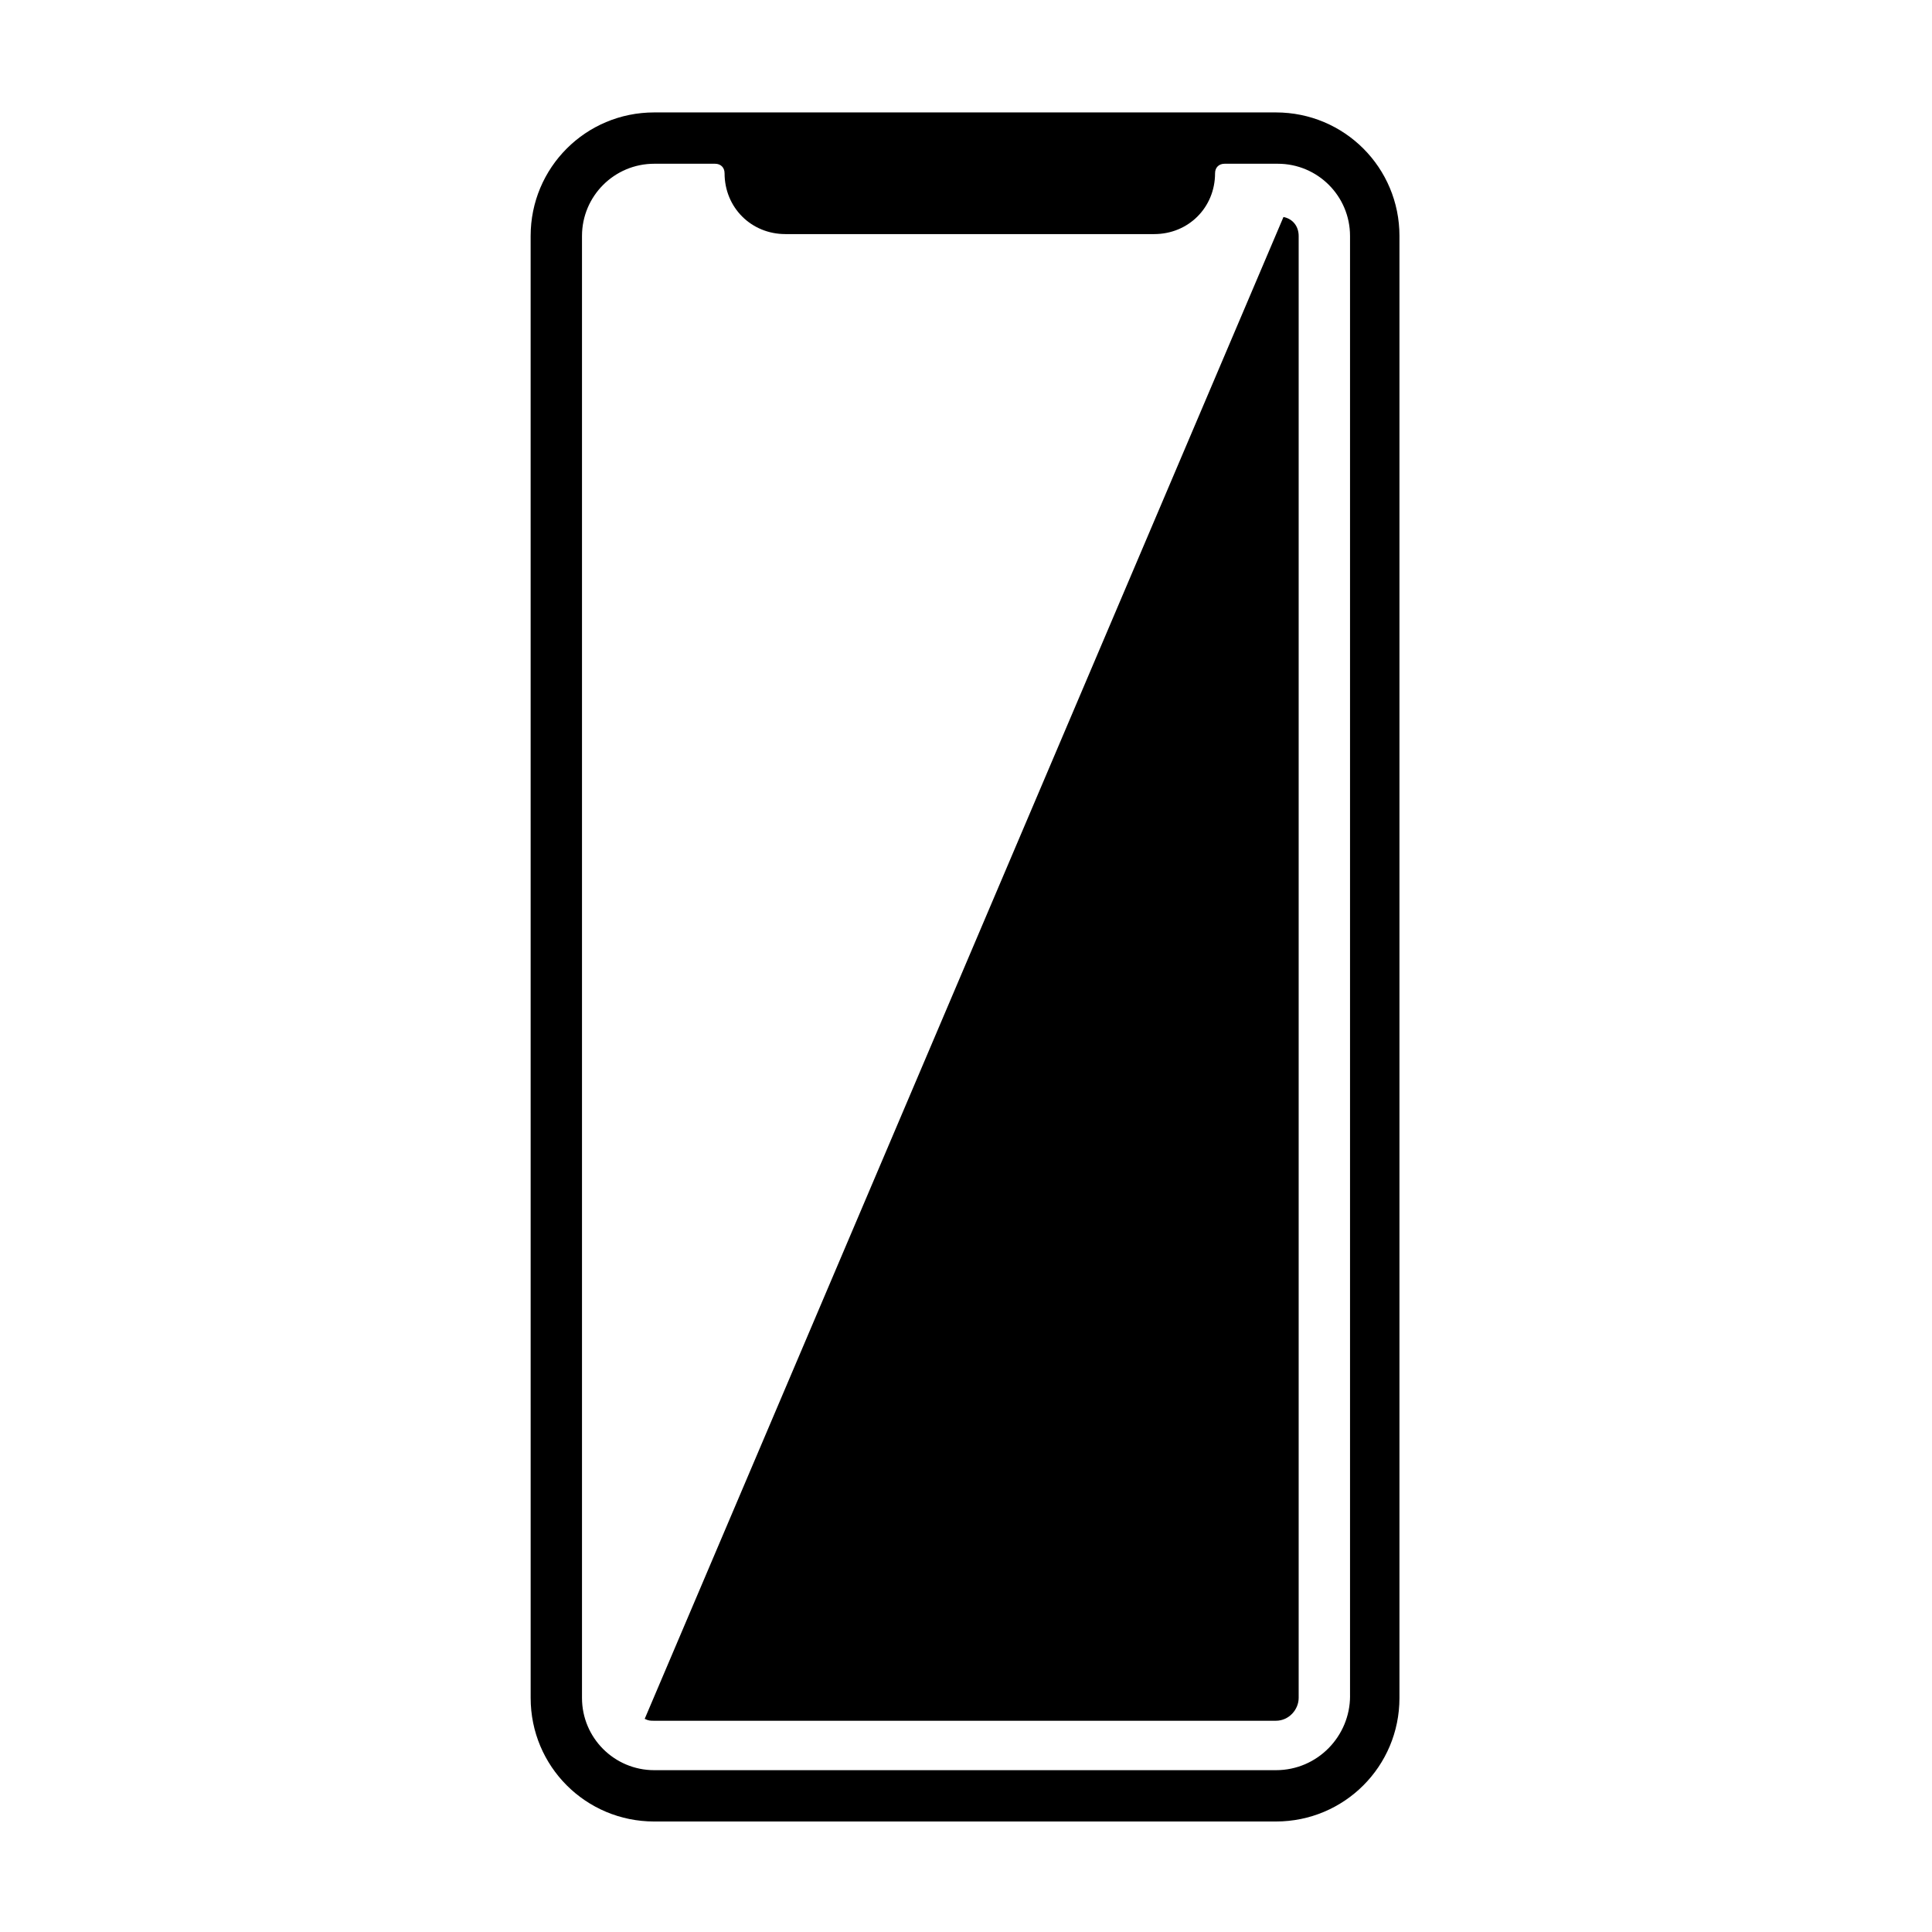
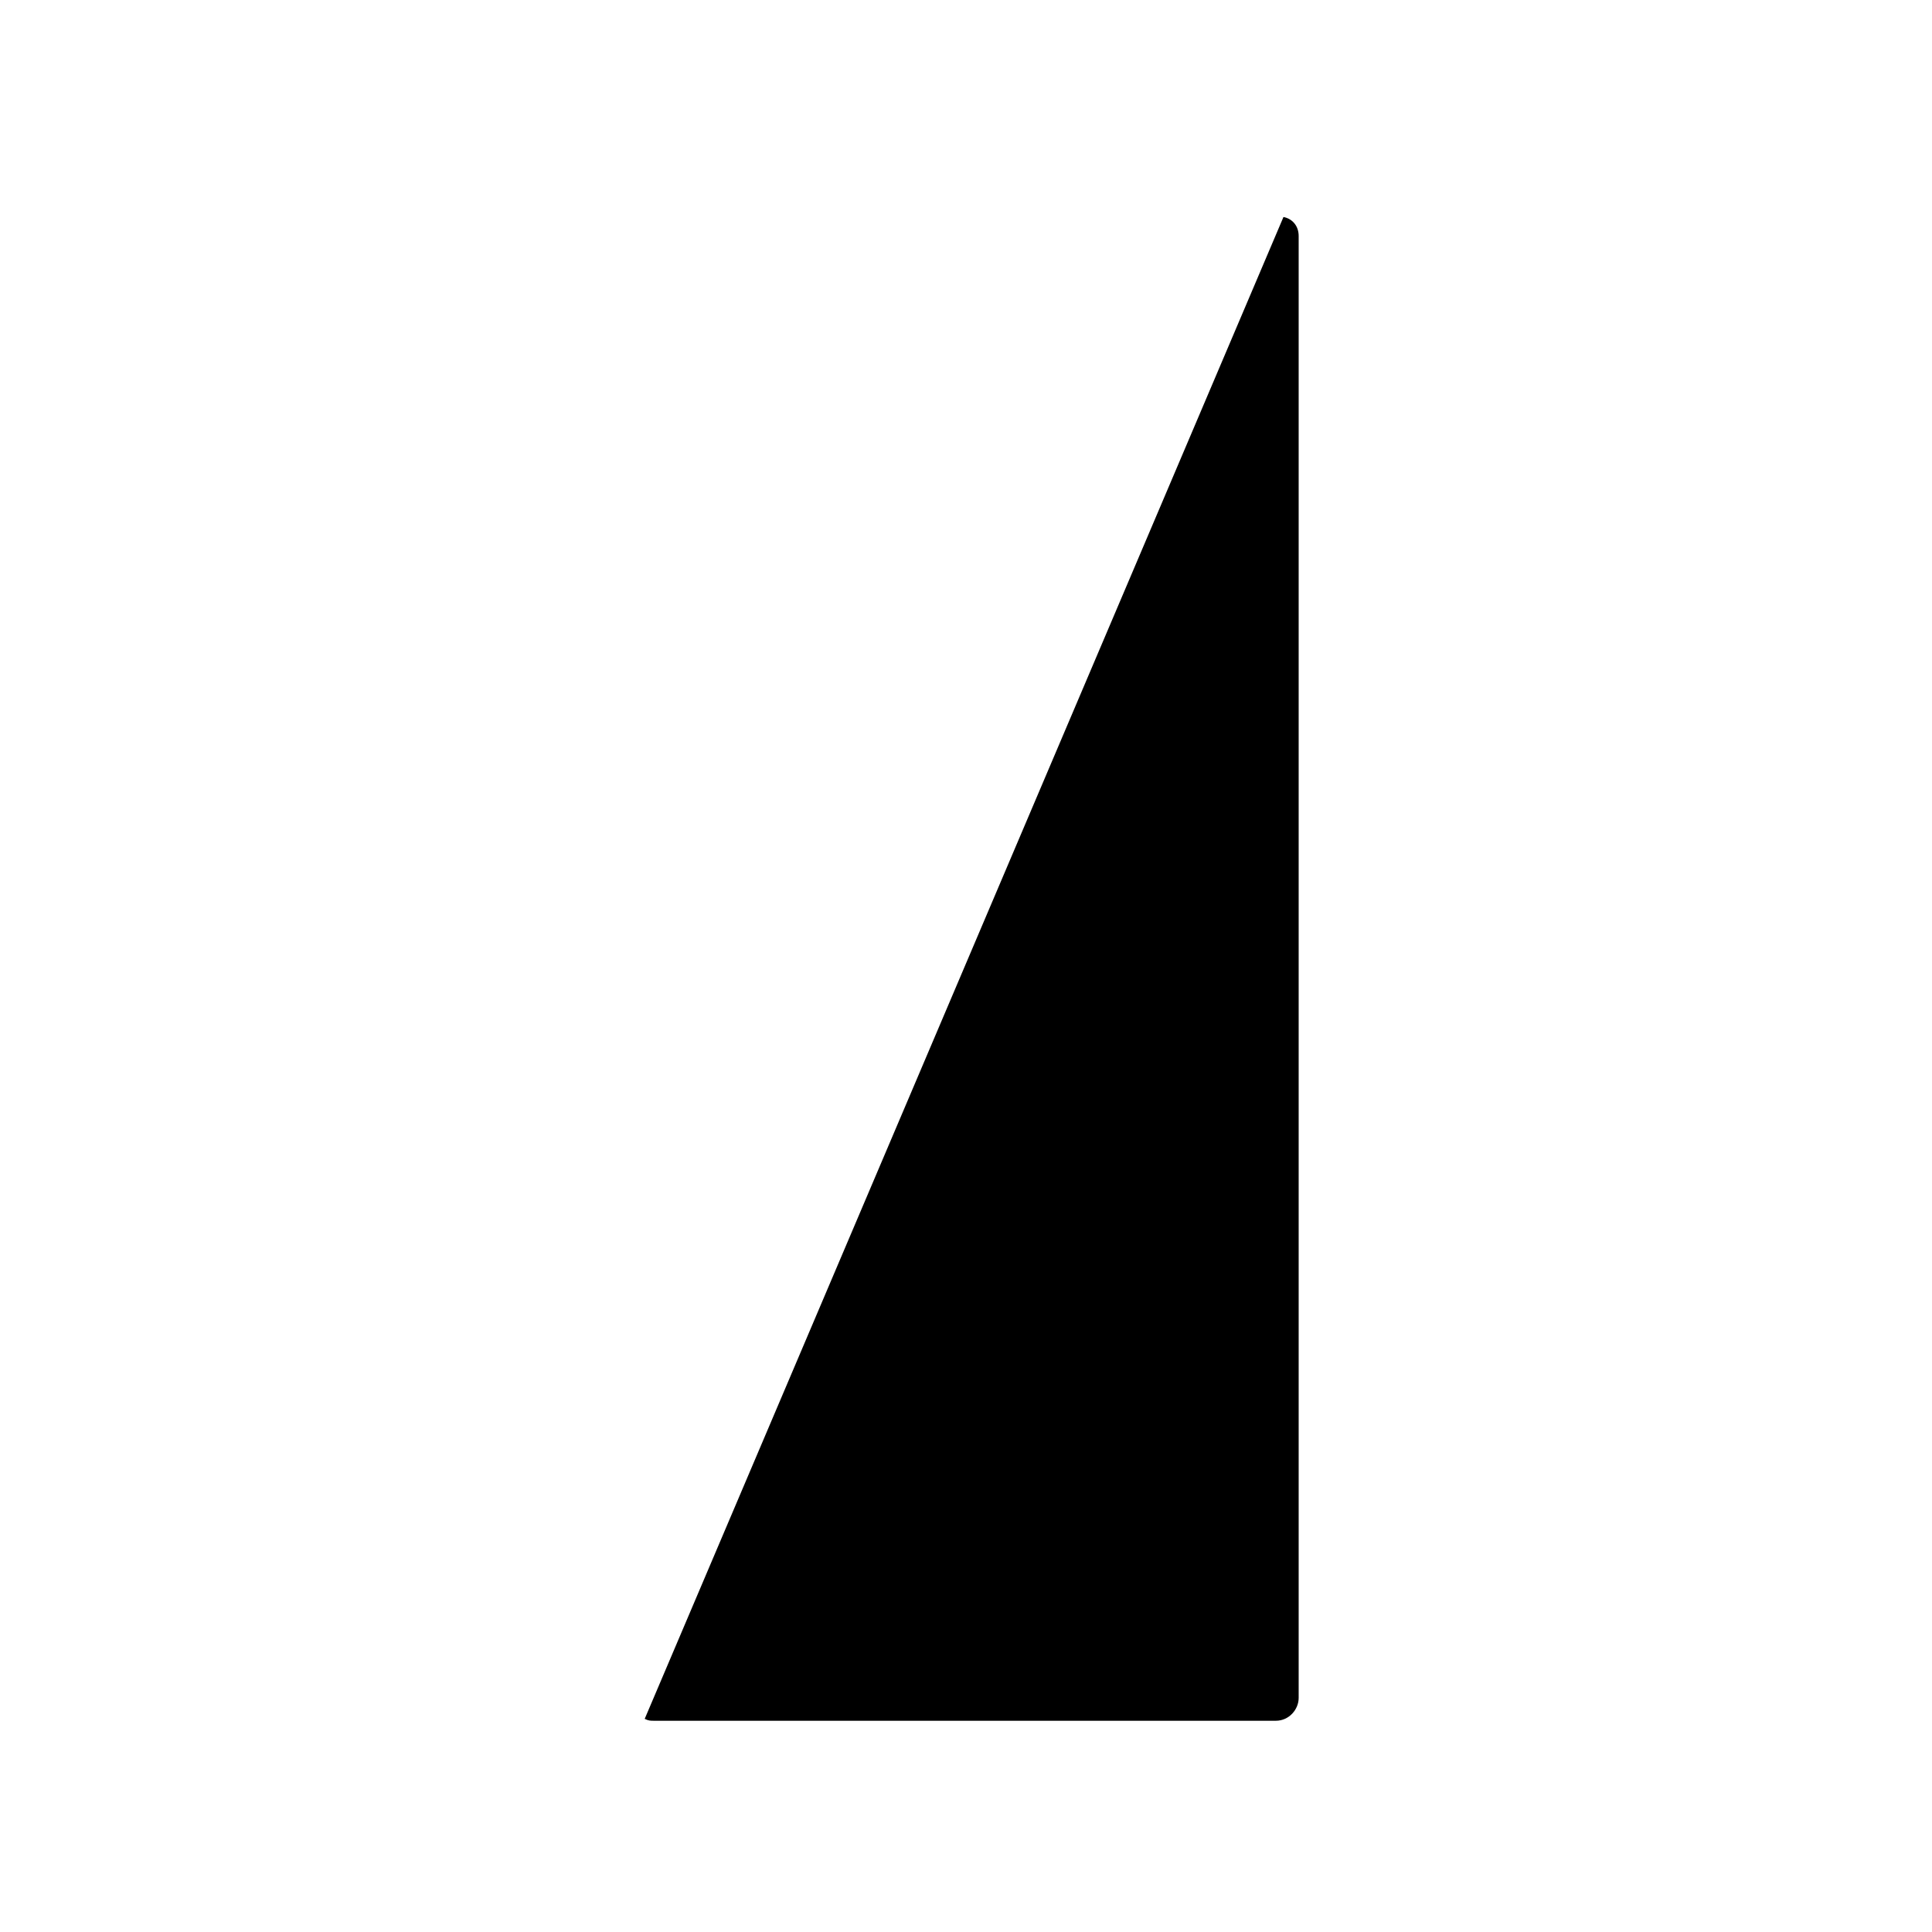
<svg xmlns="http://www.w3.org/2000/svg" fill="#000000" width="800px" height="800px" version="1.1" viewBox="144 144 512 512">
  <g>
-     <path d="m514.87 206.54v387.43c0 18.137-14.609 32.746-32.746 32.746h-164.75c-18.137 0-32.746-14.609-32.746-32.746l-0.004-387.43c0-18.137 14.609-32.746 32.746-32.746h164.75c18.141 0 32.75 14.609 32.75 32.746zm-13.098 386.93v-386.93c0-10.578-8.566-19.145-19.145-19.145h-14.105c-1.512 0-2.519 1.008-2.519 2.519 0 9.07-7.055 16.121-16.121 16.121h-97.742c-9.07 0-16.121-7.055-16.121-16.121 0-1.512-1.008-2.519-2.519-2.519h-16.121c-10.578 0-19.145 8.566-19.145 19.145v387.43c0 10.578 8.566 19.145 19.145 19.145h164.75c11.082 0 19.648-9.066 19.648-19.648z" />
    <path d="m488.16 206.54v387.43c0 3.023-2.519 6.047-6.047 6.047h-164.74c-1.008 0-1.512 0-2.519-0.504l169.28-398.01c2.516 0.5 4.027 2.516 4.027 5.035z" />
  </g>
</svg>